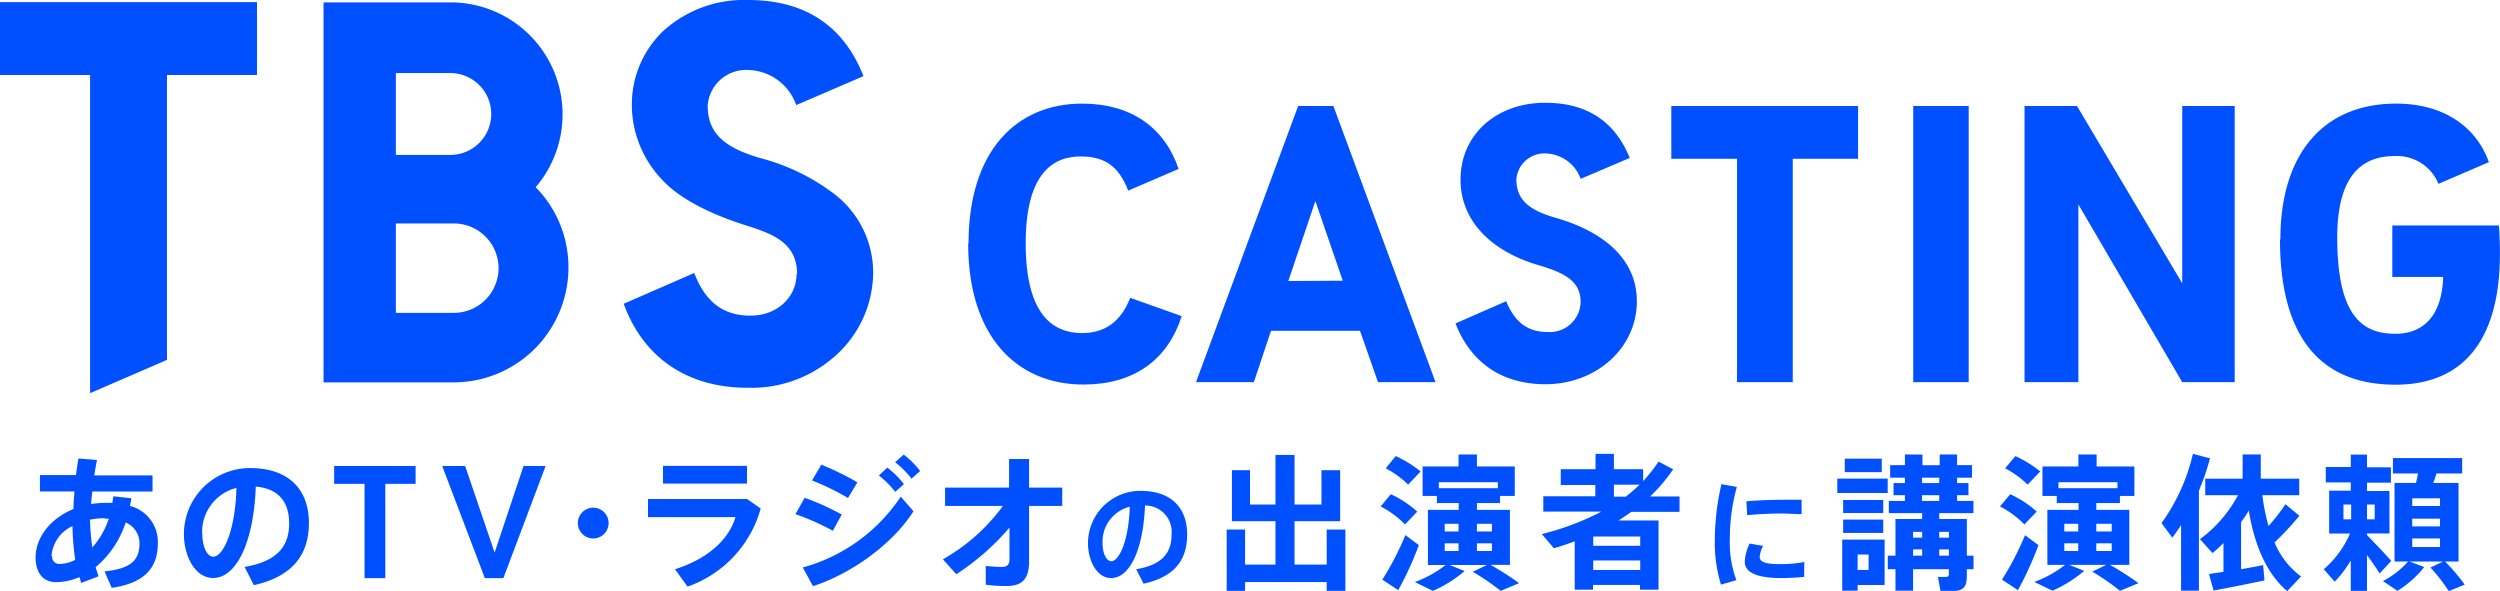
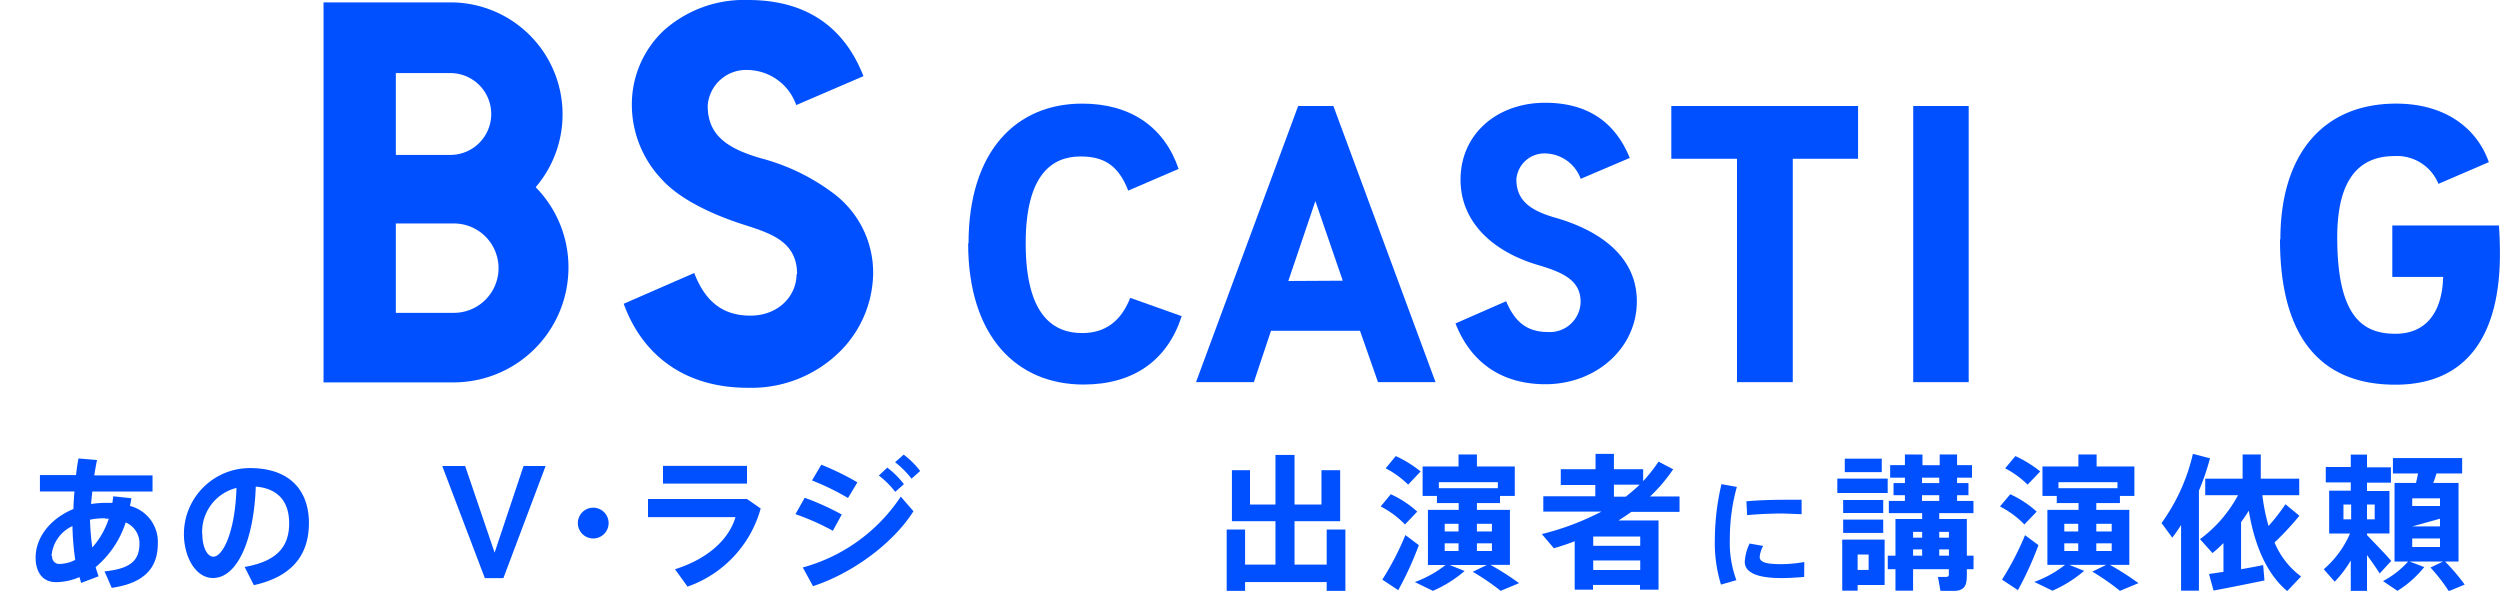
<svg xmlns="http://www.w3.org/2000/svg" viewBox="0 0 325 76.81">
  <defs>
    <style>.cls-1{fill:#0050ff;}</style>
  </defs>
  <title>logo</title>
  <g id="レイヤー_2" data-name="レイヤー 2">
    <g id="レイヤー_1-2" data-name="レイヤー 1">
      <path class="cls-1" d="M73.9,34.76a14.82,14.82,0,0,0-4.24-10.4l0-.05,0,0a14.56,14.56,0,0,0-11.1-24H42.06v49.4H59A14.94,14.94,0,0,0,73.9,34.76M51.46,9.5h7.08a5.32,5.32,0,0,1,0,10.64H51.46Zm0,31.17V29.05H59a5.81,5.81,0,1,1,0,11.62Z" />
-       <polygon class="cls-1" points="33.41 0.28 0 0.28 0 9.75 11.71 9.75 11.71 51.11 21.71 46.78 21.71 9.75 33.41 9.75 33.41 0.28" />
      <path class="cls-1" d="M103.55,35.66c0,2.78-2.31,5.32-5.88,5.37s-5.87-1.72-7.31-5.26l-.11-.28-9.17,4,.1.27c2.62,6.87,8.31,10.65,16,10.65a16.35,16.35,0,0,0,12.15-4.85,14.59,14.59,0,0,0,4.18-10,12.87,12.87,0,0,0-5.21-10.46,27.19,27.19,0,0,0-9.4-4.53C94.1,19.19,92,17.28,92,13.72A5,5,0,0,1,97.26,9.1a6.79,6.79,0,0,1,6.25,4.56l8.74-3.76c-1.84-4.71-5.79-9.9-15-9.9a15.65,15.65,0,0,0-11,4,13.21,13.21,0,0,0-4.11,9.72,14.11,14.11,0,0,0,4,9.71c1.84,2,5.35,4.14,10.84,5.87,3.27,1.06,6.64,2.15,6.64,6.33" />
      <path class="cls-1" d="M125.91,31.64c0-12,6.2-18.17,14.78-18.17,6.33,0,10.69,3.08,12.53,8.49l-6.55,2.82c-1.28-3.3-3.17-4.44-6.2-4.44-3.65,0-7.13,2.28-7.13,11.3,0,9.59,3.78,11.66,7.35,11.66,2.86,0,5-1.41,6.24-4.58l6.69,2.38c-1.85,5.76-6.29,8.89-12.76,8.89-8.66,0-15-6.21-15-18.35" />
      <path class="cls-1" d="M176.8,43H165.23L163,49.68h-7.52l13.28-35.9h4.58l13.28,35.9h-7.48Zm-2.24-6.51L171,26.14l-3.52,10.39Z" />
      <path class="cls-1" d="M189.16,42.07l6.64-2.91c1.15,2.78,2.82,4,5.41,4a4,4,0,0,0,4.27-3.87c0-2.6-1.8-3.74-5.41-4.8-6.07-1.76-10.2-5.67-10.2-11.13,0-5.94,4.75-10,11-10,6.73,0,9.59,3.74,11,7.17l-6.38,2.72a5,5,0,0,0-4.53-3.3,3.65,3.65,0,0,0-3.83,3.35c0,2.59,1.54,4,5.06,5,6,1.72,10.6,5.19,10.6,10.87,0,6.11-5.32,10.78-11.88,10.78-5.54,0-9.67-2.69-11.7-7.92" />
      <polygon class="cls-1" points="241.55 20.64 233.06 20.64 233.06 49.68 225.81 49.68 225.81 20.64 217.27 20.64 217.27 13.78 241.55 13.78 241.55 20.64" />
      <rect class="cls-1" x="248.72" y="13.78" width="7.21" height="35.9" />
-       <polygon class="cls-1" points="290.51 13.78 290.51 49.68 283.69 49.68 270.19 26.58 270.19 49.68 263.19 49.68 263.19 13.78 270.01 13.78 283.69 36.83 283.69 13.78 290.51 13.78" />
      <path class="cls-1" d="M296.45,31.11c0-11,5.5-17.64,15.05-17.64,6.24,0,10.46,3.08,12.05,7.61L317,23.9a5.82,5.82,0,0,0-5.72-3.61c-4.31,0-7.44,2.64-7.44,10.56,0,10.43,3.39,12.54,7.57,12.54,3.83,0,6.07-2.6,6.2-7.39H311V29.31h13.86c.09,1.23.13,2.38.13,3.7,0,10.2-4,17-13.59,17s-15-6-15-18.88" />
      <path class="cls-1" d="M9.88,61.76c.09-.74.19-1.48.32-2.16l2.41.2c-.13.63-.24,1.29-.36,2h7.58V63.9H12c-.06.56-.12,1.11-.16,1.62a13.34,13.34,0,0,1,2-.15h.77l.12-.85,2.35.25c-.05.34-.11.68-.19,1a4.83,4.83,0,0,1,3.63,4.86c0,3-1.52,5.15-6,5.79l-.93-2.14c3.53-.36,4.54-1.52,4.54-3.65a2.92,2.92,0,0,0-1.79-2.71,12.69,12.69,0,0,1-3.91,5.81c.12.4.25.79.38,1.19l-2.26.86c-.07-.25-.15-.5-.22-.76a7.7,7.7,0,0,1-3.06.66c-1.73,0-2.64-1.31-2.64-3.19,0-2.64,1.92-5.08,4.92-6.32,0-.74.07-1.5.13-2.28H5.19V61.76ZM6.78,72.31a.92.92,0,0,0,1,1,4.45,4.45,0,0,0,2-.53,35,35,0,0,1-.36-4.39,4.67,4.67,0,0,0-2.72,3.87m6.91-4.89a9.82,9.82,0,0,0-1.91.19A32.82,32.82,0,0,0,12,71.17a10.56,10.56,0,0,0,2.14-3.74h-.4" />
      <path class="cls-1" d="M32.47,60.85c5.62,0,7.69,3.34,7.69,7.12,0,3.62-1.62,6.87-7.16,8.1L31.8,73.7c4.6-.78,5.79-3,5.79-5.68s-1.32-4.51-4.34-4.76C33,70.34,30.8,75.14,27.69,75.14c-2.3,0-3.78-2.81-3.78-5.71a8.58,8.58,0,0,1,8.56-8.58M26.3,69.37c0,1.77.64,3,1.44,3,1.18,0,2.83-3.08,3-8.94a5.89,5.89,0,0,0-4.46,5.92" />
-       <polygon class="cls-1" points="50.09 75.16 47.39 75.16 47.39 62.9 43.44 62.9 43.44 60.58 54.03 60.58 54.03 62.9 50.09 62.9 50.09 75.16" />
      <polygon class="cls-1" points="64.3 71.84 68.06 60.58 70.93 60.58 65.44 75.16 63.03 75.16 57.49 60.58 60.47 60.58 64.3 71.84" />
      <path class="cls-1" d="M75.12,68a2,2,0,1,1,2,2,2,2,0,0,1-2-2" />
      <path class="cls-1" d="M97.11,64.87l1.78,1.24a15,15,0,0,1-9.51,10.15L87.75,74c4.25-1.34,7-3.85,7.86-6.77H84.24V64.87Zm0-2H86.19V60.56H97.11Z" />
      <path class="cls-1" d="M109.45,66.85,108.27,69a31.85,31.85,0,0,0-4.86-2.16l1.2-2.13a33.78,33.78,0,0,1,4.84,2.19m7.65-2.34,1.65,1.9c-2.66,4.21-8,8.1-13.06,9.74l-1.33-2.43a22.35,22.35,0,0,0,12.74-9.21m-5.66-1.82-1.2,2a32.17,32.17,0,0,0-4.68-2.28l1.21-2.05a35.78,35.78,0,0,1,4.67,2.28m3.91-1.9a11.57,11.57,0,0,1,2.16,2.15l-1.13,1a11.55,11.55,0,0,0-2.13-2.12Zm2.13-1.69a11.07,11.07,0,0,1,2.14,2.13l-1.12,1a12,12,0,0,0-2.14-2.14Z" />
-       <path class="cls-1" d="M131.18,63.39V59.67h2.6v3.72h4.31v2.38h-4.31V73c0,2.14-.81,3.18-2.9,3.18a18.6,18.6,0,0,1-2.73-.17V73.57a18.49,18.49,0,0,0,2.08.13c.65,0,1-.27,1-.91v-4.2a31.84,31.84,0,0,1-6.91,6.06l-1.74-1.94a24.72,24.72,0,0,0,7.8-6.94h-7.52V63.39Z" />
-       <path class="cls-1" d="M148.24,63.81c4.45,0,6.09,2.65,6.09,5.65s-1.28,5.45-5.67,6.42L147.71,74c3.64-.62,4.59-2.36,4.59-4.5a3.42,3.42,0,0,0-3.45-3.78c-.22,5.62-1.94,9.43-4.41,9.43-1.82,0-3-2.23-3-4.53a6.81,6.81,0,0,1,6.79-6.81m-4.9,6.76c0,1.4.51,2.39,1.15,2.39.93,0,2.24-2.44,2.39-7.09a4.69,4.69,0,0,0-3.54,4.7" />
      <polygon class="cls-1" points="168.29 59.14 168.29 65.59 171.79 65.59 171.79 61.13 174.22 61.13 174.22 67.76 168.29 67.76 168.29 73.4 172.47 73.4 172.47 68.84 174.9 68.84 174.9 76.81 172.47 76.81 172.47 75.67 161.86 75.67 161.86 76.81 159.47 76.81 159.47 68.84 161.86 68.84 161.86 73.4 165.81 73.4 165.81 67.76 160.15 67.76 160.15 61.13 162.5 61.13 162.5 65.59 165.81 65.59 165.81 59.14 168.29 59.14" />
      <path class="cls-1" d="M180.8,64.25a13.3,13.3,0,0,1,3.44,2.26l-1.59,1.67a12.18,12.18,0,0,0-3.16-2.34Zm1.9,5.31,1.75,1.31a42.71,42.71,0,0,1-2.68,5.85l-2.07-1.37a36.65,36.65,0,0,0,3-5.79m-1.25-10.27a15.19,15.19,0,0,1,3.23,2L183.06,63a12.31,12.31,0,0,0-2.92-2.12ZM192,59.08v1.56h4.92v3.83H195v.93H192v.88h4.29v7.15h-2.53a37.65,37.65,0,0,1,3.72,2.38l-2.39,1a31.33,31.33,0,0,0-3.63-2.48l1.83-.88h-4.83l1.94.78a16.24,16.24,0,0,1-4.12,2.58l-2.35-1.14a14.86,14.86,0,0,0,4-2.22h-2.3V66.28h4V65.4h-2.83v-.93h-1.86V60.64h4.67V59.08Zm2.72,3.61h-7.67v.78h7.67Zm-6.91,6.4h1.8v-1h-1.8Zm0,2.54h1.8v-1h-1.8ZM192,69.09h1.95v-1H192Zm0,2.54h1.95v-1H192Z" />
      <path class="cls-1" d="M207.42,61v-2h2.39v2h3.8v1.55a20.5,20.5,0,0,0,2-2.54l1.9,1a21.19,21.19,0,0,1-3,3.53h3.83v2h-6.26c-.53.38-1.1.76-1.67,1.12h5.2v9h-2.41v-.62h-6.11v.62h-2.38v-6.3c-.87.34-1.78.65-2.71.91l-1.56-1.84a35.22,35.22,0,0,0,7.75-2.92h-7.56v-2h6.76V63.05H202.9V61Zm-.3,9.95h6.11v-1.2h-6.11Zm0,3.15h6.11V72.86h-6.11Zm4.23-9.53c.62-.5,1.23-1,1.8-1.56h-3.34v1.56Z" />
      <path class="cls-1" d="M223.79,62.94l2,.36a24.9,24.9,0,0,0-.91,6.74,14,14,0,0,0,.85,5.38l-2,.58a18.42,18.42,0,0,1-.8-5.93,31.94,31.94,0,0,1,.86-7.13M234.54,75c-1,.09-2.08.15-2.95.15-2.71,0-4.77-.53-4.77-2.12a6.13,6.13,0,0,1,.63-2.37l1.76.31a3.68,3.68,0,0,0-.45,1.43c0,.72.92.94,2.8.94a17.32,17.32,0,0,0,3-.28Zm-.33-10,0,1.84c-.75,0-1.69-.08-2.61-.08-1.47,0-3.13.08-4.47.21l-.1-1.8c1.47-.14,3.37-.2,5.09-.2.75,0,1.52,0,2.12,0" />
      <path class="cls-1" d="M245.4,64.09h-6.55V62.22h6.55ZM245,70.15v5.9h-3.51v.74h-2V70.15Zm-.18-3.46h-5.21V65h5.21Zm0,2.59h-5.21V67.55h5.21Zm-.19-7.9h-4.81V59.63h4.81Zm-1.71,10.71h-1.43v2h1.43Zm7-13v1.39h2.24V59.08h2.26v1.39h1.94V62.1h-1.94v.7h1.48v1.58h-1.48v.74h2.13v1.59H252.1v.76h3.59v4.77h.87V74h-.87v.86c0,1.53-.49,2-2.13,2-.36,0-.85,0-1.29,0l-.34-1.86c.3,0,.7,0,1,0s.42-.07.42-.3V74H248.7v2.79h-2.29V74h-1V72.24h1V67.47h3.47v-.76h-4.33V65.12h2.09v-.74h-1.48V62.8h1.48v-.7h-1.92V60.47h1.92V59.08ZM248.7,69.9h1.18v-.76H248.7Zm0,2.34h1.18v-.82H248.7Zm3.4-10.14h-2.24v.7h2.24Zm0,2.28h-2.24v.74h2.24Zm0,5.52h1.26v-.76H252.1Zm1.26,1.52H252.1v.82h1.26Z" />
      <path class="cls-1" d="M261.33,64.25a13.47,13.47,0,0,1,3.44,2.26l-1.6,1.67A12.12,12.12,0,0,0,260,65.84Zm1.9,5.31L265,70.87a44,44,0,0,1-2.67,5.85l-2.07-1.37a37.51,37.51,0,0,0,3-5.79M262,59.29a15.19,15.19,0,0,1,3.23,2L263.59,63a12.31,12.31,0,0,0-2.92-2.12Zm10.56-.21v1.56h4.91v3.83h-1.88v.93h-3.07v.88h4.29v7.15h-2.52A37.65,37.65,0,0,1,278,75.81l-2.4,1A31.13,31.13,0,0,0,272,74.31l1.82-.88H269l1.94.78a16.41,16.41,0,0,1-4.12,2.58l-2.36-1.14a14.56,14.56,0,0,0,4-2.22h-2.3V66.28h4.05V65.4h-2.83v-.93h-1.86V60.64h4.67V59.08Zm2.71,3.61h-7.67v.78h7.67Zm-6.91,6.4h1.81v-1h-1.81Zm0,2.54h1.81v-1h-1.81Zm4.16-2.54h2v-1h-2Zm0,2.54h2v-1h-2Z" />
      <path class="cls-1" d="M287.3,59.58a31.25,31.25,0,0,1-1.44,4.21v13h-2.32V68.25q-.54.85-1.14,1.65L281,68a25,25,0,0,0,4.08-9Zm6.6-.5v3.15h5v2.15h-4.79a25.08,25.08,0,0,0,.8,4,25.8,25.8,0,0,0,2.2-2.83l1.81,1.5a37.32,37.32,0,0,1-3.23,3.47,10.52,10.52,0,0,0,3.45,4.42l-1.8,1.9c-2.51-2.1-4.2-5.64-5-10.46-.3.52-.64,1-1,1.5V74c1.05-.19,2.05-.36,2.87-.54l.17,2c-2,.41-4.9,1-6.62,1.31l-.59-2.15,1.88-.28V70.6a16.83,16.83,0,0,1-1.43,1.3L286,70.09a17.14,17.14,0,0,0,4.94-5.71h-4.26V62.23h4.86V59.08Z" />
-       <path class="cls-1" d="M307.71,59.1v1.65h3.11v2h-3.11v1.08h2.92v5.52h-2.92v.21c1.13,1.18,2.43,2.51,3.15,3.36l-1.5,1.63c-.42-.66-1-1.51-1.65-2.39v4.67H305.6V72.86a14.64,14.64,0,0,1-2.09,2.76L302.09,74a12.77,12.77,0,0,0,3.41-4.64h-2.71V63.79h2.81V62.71h-3.25v-2h3.25V59.1Zm-3.06,8.41h1V65.59h-1Zm3.06,0h1V65.59h-1Zm6.37-4.73c.1-.41.19-.83.27-1.23h-3.27v-2h9v2h-3.34a12.78,12.78,0,0,1-.42,1.23h3.29V73h-1.75a25,25,0,0,1,2.55,3l-2.07.85a21.78,21.78,0,0,0-2.38-3.07L317.6,73h-4.35l1.9.72a13.73,13.73,0,0,1-3.48,3.09l-1.88-1.27A11.83,11.83,0,0,0,313.06,73h-1.77V62.78Zm-.49,3h3.61v-1h-3.61Zm0,2.65h3.61v-1h-3.61Zm0,2.68h3.61V70h-3.61Z" />
+       <path class="cls-1" d="M307.71,59.1v1.65h3.11v2h-3.11v1.08h2.92v5.52h-2.92v.21c1.13,1.18,2.43,2.51,3.15,3.36l-1.5,1.63c-.42-.66-1-1.51-1.65-2.39v4.67H305.6V72.86a14.64,14.64,0,0,1-2.09,2.76L302.09,74a12.77,12.77,0,0,0,3.41-4.64h-2.71V63.79h2.81V62.71h-3.25v-2h3.25V59.1Zm-3.06,8.41h1V65.59h-1Zm3.06,0h1V65.59h-1Zm6.37-4.73c.1-.41.19-.83.27-1.23h-3.27v-2h9v2h-3.34a12.78,12.78,0,0,1-.42,1.23h3.29V73h-1.75a25,25,0,0,1,2.55,3l-2.07.85a21.78,21.78,0,0,0-2.38-3.07L317.6,73h-4.35l1.9.72a13.73,13.73,0,0,1-3.48,3.09l-1.88-1.27A11.83,11.83,0,0,0,313.06,73h-1.77V62.78Zm-.49,3h3.61v-1h-3.61Zm0,2.65h3.61v-1Zm0,2.68h3.61V70h-3.61Z" />
    </g>
  </g>
</svg>